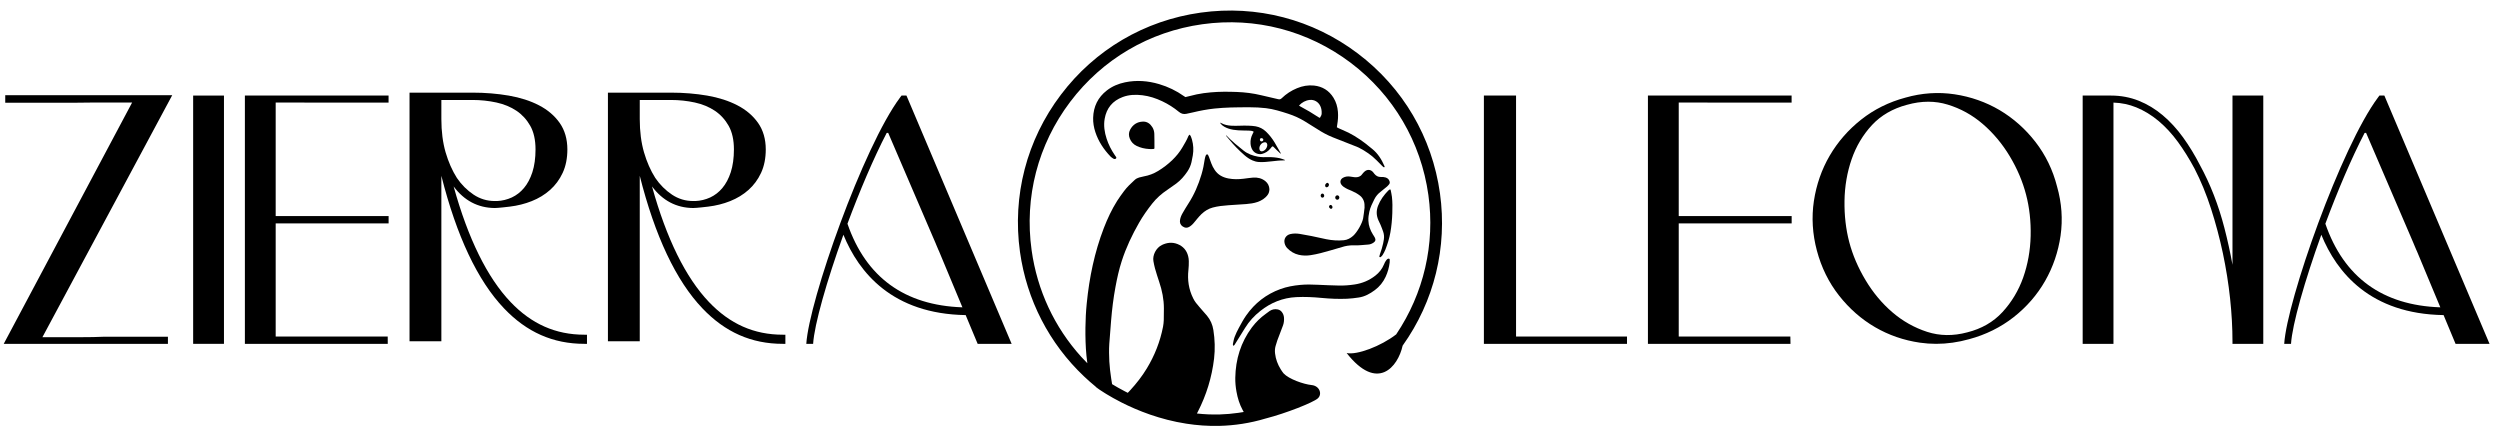
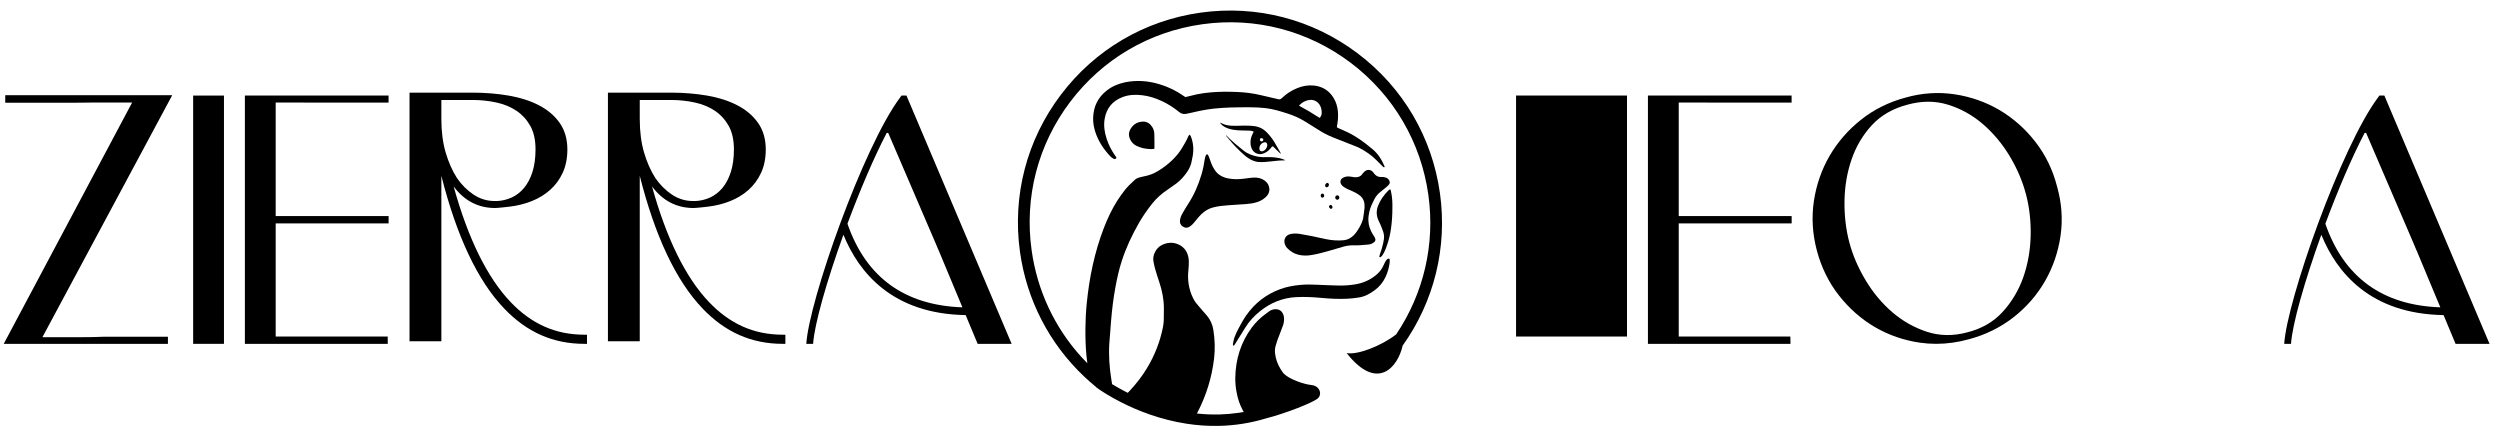
<svg xmlns="http://www.w3.org/2000/svg" width="176" height="30" viewBox="0 0 176 30" fill="none">
  <g clip-path="url(#clip0_2155_43136)">
    <path d="M7.284 23.707H11.822V24.206H0.263L9.301 7.219H6.484C6.079 7.219 5.675 7.224 5.283 7.232H0.369V6.703H12.124L2.986 23.738H5.707C6.312 23.738 6.828 23.728 7.284 23.707Z" fill="#8E869D" style="fill:#8E869D;fill:color(display-p3 0.557 0.525 0.616);fill-opacity:1;" />
    <path d="M15.767 24.206H13.598V6.728H15.767V24.206Z" fill="#8E869D" style="fill:#8E869D;fill:color(display-p3 0.557 0.525 0.616);fill-opacity:1;" />
    <path d="M19.408 15.726V23.69H27.295L27.298 24.206H17.24V6.728H27.355V7.221H21.516C21.424 7.22 21.332 7.22 21.241 7.22H19.408V15.21H27.358V15.726H19.408Z" fill="#8E869D" style="fill:#8E869D;fill:color(display-p3 0.557 0.525 0.616);fill-opacity:1;" />
    <path d="M31.072 8.383V7.038H33.269C33.843 7.038 34.407 7.099 34.949 7.216C35.484 7.333 35.96 7.53 36.362 7.8C36.76 8.068 37.086 8.425 37.333 8.862C37.577 9.298 37.701 9.855 37.701 10.521C37.701 11.132 37.625 11.672 37.479 12.124C37.333 12.572 37.133 12.946 36.887 13.237C36.646 13.525 36.358 13.749 36.032 13.901C35.701 14.052 35.351 14.137 34.994 14.152H34.825C34.29 14.152 33.793 14.002 33.345 13.705C32.888 13.401 32.49 13.004 32.165 12.527C31.834 12.006 31.567 11.398 31.369 10.72C31.172 10.04 31.072 9.254 31.072 8.383ZM41.14 23.563C39.118 23.563 37.419 22.811 35.945 21.263C34.301 19.538 32.954 16.802 31.935 13.125C32.676 14.121 33.647 14.633 34.823 14.644H34.832C35.066 14.644 35.764 14.562 35.889 14.546C36.435 14.48 36.956 14.35 37.435 14.158C37.921 13.965 38.355 13.702 38.721 13.375C39.091 13.049 39.392 12.643 39.612 12.17C39.832 11.696 39.943 11.142 39.943 10.521C39.943 9.795 39.761 9.167 39.403 8.656C39.048 8.15 38.559 7.732 37.948 7.416C37.344 7.101 36.628 6.87 35.823 6.731C35.021 6.593 34.161 6.522 33.269 6.522H28.831V24.023H31.072V12.377C32.146 16.627 33.626 19.761 35.481 21.706C37.083 23.389 38.935 24.206 41.14 24.206H41.324V23.563H41.14Z" fill="#8E869D" style="fill:#8E869D;fill:color(display-p3 0.557 0.525 0.616);fill-opacity:1;" />
-     <path d="M49.681 21.485C49.141 20.917 48.632 20.247 48.156 19.472C48.63 20.247 49.138 20.917 49.68 21.485C49.721 21.528 49.763 21.572 49.805 21.613C49.763 21.572 49.723 21.528 49.681 21.485Z" fill="#8E869D" style="fill:#8E869D;fill:color(display-p3 0.557 0.525 0.616);fill-opacity:1;" />
    <path d="M45.039 8.383V7.038H47.236C47.81 7.038 48.374 7.099 48.916 7.216C49.451 7.333 49.927 7.53 50.329 7.8C50.727 8.068 51.054 8.425 51.3 8.862C51.544 9.298 51.668 9.855 51.668 10.521C51.668 11.132 51.592 11.672 51.446 12.124C51.3 12.572 51.1 12.946 50.854 13.237C50.614 13.525 50.326 13.749 49.999 13.901C49.668 14.052 49.318 14.137 48.961 14.152H48.792C48.257 14.152 47.76 14.002 47.312 13.705C46.855 13.401 46.457 13.004 46.132 12.527C45.801 12.006 45.534 11.398 45.337 10.72C45.139 10.04 45.039 9.254 45.039 8.383ZM55.108 23.563C53.085 23.563 51.387 22.811 49.912 21.263C48.268 19.538 46.921 16.802 45.902 13.125C46.643 14.121 47.614 14.633 48.791 14.644H48.799C49.033 14.644 49.731 14.562 49.856 14.546C50.403 14.48 50.924 14.35 51.403 14.158C51.888 13.965 52.322 13.702 52.689 13.375C53.058 13.049 53.359 12.643 53.579 12.17C53.799 11.696 53.91 11.142 53.91 10.521C53.91 9.795 53.728 9.167 53.37 8.656C53.015 8.15 52.526 7.732 51.915 7.416C51.311 7.101 50.596 6.87 49.791 6.731C48.988 6.593 48.128 6.522 47.236 6.522H42.798V24.023H45.039V12.377C46.113 16.627 47.593 19.761 49.448 21.706C51.05 23.389 52.902 24.206 55.108 24.206H55.291V23.563H55.108Z" fill="#8E869D" style="fill:#8E869D;fill:color(display-p3 0.557 0.525 0.616);fill-opacity:1;" />
    <path d="M63.103 6.588H63.094L63.107 6.599L63.103 6.588Z" fill="#8E869D" style="fill:#8E869D;fill:color(display-p3 0.557 0.525 0.616);fill-opacity:1;" />
    <path d="M59.661 15.75C60.517 13.454 61.498 11.138 62.424 9.357L62.529 9.355L65.699 16.734L65.761 16.877L65.88 17.153H65.878L66.08 17.632H66.085L66.588 18.84L66.626 18.93L67.754 21.636C63.684 21.498 60.962 19.521 59.661 15.75ZM63.908 6.947L63.857 6.826L63.819 6.738L63.807 6.727H63.468C63.439 6.765 63.408 6.806 63.377 6.848C60.769 10.328 56.948 21.189 56.764 24.206H57.244C57.327 22.852 58.206 19.768 59.376 16.526C60.467 19.204 62.837 22.099 67.983 22.183L68.827 24.206H71.219L63.908 6.947Z" fill="#8E869D" style="fill:#8E869D;fill:color(display-p3 0.557 0.525 0.616);fill-opacity:1;" />
-     <path d="M114.541 23.693V24.206H104.466V6.728H106.73V23.69L114.541 23.693Z" fill="#8E869D" style="fill:#8E869D;fill:color(display-p3 0.557 0.525 0.616);fill-opacity:1;" />
+     <path d="M114.541 23.693V24.206V6.728H106.73V23.69L114.541 23.693Z" fill="#8E869D" style="fill:#8E869D;fill:color(display-p3 0.557 0.525 0.616);fill-opacity:1;" />
    <path d="M138.496 23.397C137.511 23.663 136.559 23.651 135.67 23.362C134.772 23.071 133.947 22.607 133.224 21.985C132.494 21.359 131.859 20.599 131.337 19.726C130.813 18.853 130.426 17.952 130.188 17.047C129.95 16.142 129.837 15.163 129.853 14.137C129.868 13.115 130.037 12.13 130.355 11.21C130.67 10.298 131.152 9.488 131.79 8.801C132.422 8.123 133.251 7.644 134.253 7.377H134.256C134.764 7.234 135.262 7.161 135.748 7.161C136.218 7.161 136.677 7.229 137.117 7.364C138.024 7.639 138.855 8.099 139.587 8.729C140.324 9.362 140.963 10.126 141.486 10.998C142.01 11.871 142.397 12.781 142.635 13.702C142.873 14.607 142.981 15.586 142.958 16.611C142.934 17.634 142.757 18.617 142.433 19.538C142.108 20.453 141.618 21.272 140.972 21.973C140.332 22.668 139.499 23.147 138.496 23.397ZM144.818 13.136C144.522 11.969 144.009 10.912 143.294 9.99C142.58 9.071 141.73 8.319 140.77 7.751C139.809 7.186 138.744 6.809 137.602 6.638C136.46 6.466 135.296 6.544 134.145 6.872C132.978 7.184 131.93 7.705 131.027 8.42C130.123 9.134 129.379 9.987 128.812 10.957C128.246 11.926 127.872 13 127.698 14.149C127.526 15.299 127.597 16.475 127.908 17.64C128.22 18.821 128.746 19.889 129.469 20.808C130.191 21.727 131.045 22.476 132.006 23.034C132.967 23.593 134.028 23.96 135.161 24.124C135.539 24.178 135.919 24.206 136.302 24.206C137.072 24.206 137.85 24.097 138.628 23.878C139.793 23.566 140.846 23.045 141.759 22.33C142.67 21.615 143.416 20.758 143.974 19.781C144.533 18.804 144.9 17.73 145.064 16.589C145.228 15.444 145.144 14.282 144.818 13.136Z" fill="#8E869D" style="fill:#8E869D;fill:color(display-p3 0.557 0.525 0.616);fill-opacity:1;" />
-     <path d="M159.335 6.728V24.206H157.167V24.045C157.167 23.084 157.111 22.065 156.998 21.012C156.886 19.962 156.715 18.894 156.492 17.833C156.267 16.774 155.987 15.719 155.659 14.701C155.333 13.687 154.941 12.734 154.496 11.871C154.129 11.186 153.734 10.552 153.321 9.986C152.911 9.423 152.454 8.93 151.966 8.518C151.48 8.11 150.951 7.788 150.397 7.56C149.892 7.354 149.352 7.24 148.788 7.223V24.206H146.62V6.728H148.627C149.307 6.728 149.96 6.851 150.566 7.092C151.168 7.332 151.738 7.676 152.258 8.115C152.774 8.55 153.255 9.074 153.689 9.674C154.119 10.27 154.52 10.926 154.878 11.627C155.606 12.958 156.185 14.446 156.598 16.047C156.822 16.91 157.011 17.776 157.167 18.64V6.728H159.335Z" fill="#8E869D" style="fill:#8E869D;fill:color(display-p3 0.557 0.525 0.616);fill-opacity:1;" />
    <path d="M118.183 15.726V23.69H126.041L126.051 24.206H116.014V6.728H126.129V7.221H120.29C120.198 7.22 120.108 7.22 120.015 7.22H118.183V15.21H126.133V15.726H118.183Z" fill="#8E869D" style="fill:#8E869D;fill:color(display-p3 0.557 0.525 0.616);fill-opacity:1;" />
    <path d="M163.705 15.75C164.561 13.454 165.542 11.138 166.469 9.357L166.573 9.355L169.744 16.734L169.805 16.877L169.924 17.153H169.922L170.124 17.632H170.129L170.633 18.84L170.67 18.93L171.799 21.636C167.729 21.498 165.007 19.521 163.705 15.75ZM167.952 6.947L167.902 6.826L167.864 6.738L167.851 6.727H167.512C167.483 6.765 167.453 6.806 167.422 6.848C164.814 10.328 160.993 21.189 160.809 24.206H161.288C161.371 22.852 162.251 19.768 163.421 16.526C164.511 19.204 166.881 22.099 172.028 22.183L172.871 24.206H175.263L167.952 6.947Z" fill="#8E869D" style="fill:#8E869D;fill:color(display-p3 0.557 0.525 0.616);fill-opacity:1;" />
    <path d="M91.452 7.427C91.479 7.448 91.496 7.467 91.517 7.478C91.971 7.72 92.413 7.98 92.842 8.264C92.866 8.28 92.896 8.287 92.922 8.298C93.014 8.145 93.04 8.09 93.045 7.997C93.054 7.813 93.031 7.635 92.951 7.466C92.813 7.173 92.525 7.002 92.205 7.035C91.907 7.066 91.662 7.207 91.452 7.427ZM83.456 6.834C83.726 6.769 83.986 6.7 84.249 6.643C84.574 6.574 84.903 6.534 85.235 6.503C85.842 6.447 86.451 6.452 87.059 6.474C87.643 6.495 88.221 6.567 88.79 6.705C89.185 6.802 89.584 6.886 89.98 6.982C90.084 7.008 90.154 6.99 90.232 6.916C90.546 6.611 90.907 6.377 91.311 6.21C91.694 6.051 92.094 5.979 92.507 6.023C93.097 6.086 93.559 6.37 93.875 6.877C94.064 7.18 94.161 7.516 94.19 7.871C94.216 8.179 94.192 8.485 94.139 8.789C94.129 8.843 94.123 8.899 94.114 8.96C94.158 8.984 94.195 9.007 94.233 9.025C94.33 9.069 94.427 9.114 94.526 9.154C95.1 9.387 95.618 9.715 96.11 10.087C96.28 10.215 96.443 10.354 96.609 10.488C97.01 10.812 97.27 11.236 97.47 11.703C97.474 11.714 97.476 11.727 97.477 11.74C97.477 11.745 97.474 11.751 97.472 11.758C97.446 11.787 97.413 11.78 97.389 11.76C97.345 11.725 97.306 11.684 97.266 11.644C97.151 11.528 97.037 11.412 96.923 11.296C96.559 10.924 96.133 10.638 95.674 10.4C95.574 10.348 95.467 10.311 95.362 10.27C94.855 10.07 94.346 9.874 93.84 9.671C93.449 9.515 93.08 9.316 92.728 9.084C92.444 8.899 92.154 8.724 91.865 8.547C91.495 8.321 91.102 8.142 90.688 8.008C90.175 7.843 89.661 7.678 89.122 7.615C88.742 7.571 88.36 7.551 87.977 7.552C87.532 7.554 87.086 7.552 86.641 7.567C86.259 7.579 85.876 7.602 85.496 7.642C84.984 7.696 84.479 7.794 83.979 7.913C83.826 7.949 83.673 7.981 83.519 8.013C83.323 8.053 83.152 8.006 82.996 7.875C82.637 7.578 82.246 7.33 81.824 7.13C81.379 6.919 80.916 6.765 80.427 6.706C79.955 6.649 79.486 6.662 79.035 6.832C78.322 7.1 77.9 7.611 77.769 8.361C77.685 8.843 77.758 9.31 77.907 9.769C78.04 10.178 78.233 10.556 78.475 10.911C78.503 10.953 78.533 10.993 78.561 11.034C78.582 11.066 78.604 11.098 78.581 11.138C78.558 11.179 78.5 11.205 78.452 11.193C78.421 11.185 78.39 11.176 78.365 11.158C78.303 11.116 78.236 11.077 78.185 11.023C77.706 10.523 77.328 9.959 77.112 9.296C77.006 8.972 76.948 8.639 76.957 8.297C76.978 7.502 77.294 6.853 77.925 6.365C78.303 6.072 78.736 5.892 79.202 5.795C80.012 5.627 80.812 5.689 81.601 5.921C82.231 6.107 82.816 6.389 83.353 6.77C83.384 6.791 83.416 6.811 83.447 6.831C83.452 6.835 83.459 6.835 83.456 6.834Z" fill="#8E869D" style="fill:#8E869D;fill:color(display-p3 0.557 0.525 0.616);fill-opacity:1;" />
    <path d="M89.367 13.317C89.362 13.462 89.334 13.593 89.249 13.711C89.066 13.967 88.814 14.12 88.523 14.221C88.265 14.31 87.998 14.343 87.729 14.366C87.311 14.401 86.891 14.421 86.472 14.45C86.103 14.476 85.735 14.515 85.376 14.611C85.072 14.692 84.813 14.854 84.587 15.068C84.482 15.166 84.389 15.278 84.295 15.387C84.193 15.505 84.1 15.632 83.994 15.748C83.927 15.821 83.85 15.888 83.769 15.944C83.602 16.058 83.43 16.06 83.26 15.943C83.096 15.831 83.044 15.673 83.074 15.484C83.101 15.308 83.172 15.147 83.261 14.995C83.387 14.778 83.514 14.562 83.65 14.352C84.068 13.71 84.367 13.016 84.583 12.286C84.689 11.931 84.764 11.569 84.814 11.202C84.825 11.122 84.853 11.044 84.876 10.967C84.883 10.943 84.898 10.922 84.913 10.902C84.943 10.86 85.016 10.858 85.042 10.901C85.069 10.943 85.09 10.989 85.107 11.036C85.165 11.188 85.219 11.342 85.274 11.496C85.333 11.662 85.417 11.816 85.514 11.963C85.744 12.308 86.079 12.487 86.477 12.563C86.831 12.631 87.188 12.626 87.545 12.583C87.769 12.556 87.992 12.519 88.217 12.503C88.533 12.48 88.829 12.549 89.081 12.752C89.261 12.898 89.354 13.091 89.367 13.317Z" fill="#8E869D" style="fill:#8E869D;fill:color(display-p3 0.557 0.525 0.616);fill-opacity:1;" />
    <path d="M96.065 14.617C96.066 14.452 96.069 14.291 96.006 14.133C95.949 13.989 95.866 13.868 95.744 13.773C95.564 13.633 95.367 13.525 95.158 13.436C95.066 13.397 94.971 13.363 94.881 13.319C94.786 13.272 94.691 13.222 94.604 13.162C94.542 13.12 94.485 13.067 94.441 13.008C94.308 12.829 94.355 12.619 94.55 12.513C94.703 12.43 94.869 12.403 95.043 12.43C95.135 12.444 95.228 12.457 95.321 12.47C95.346 12.474 95.371 12.477 95.396 12.478C95.594 12.487 95.768 12.442 95.891 12.269C95.938 12.203 95.995 12.143 96.054 12.087C96.246 11.907 96.496 11.922 96.665 12.121C96.697 12.159 96.725 12.201 96.757 12.239C96.875 12.383 97.022 12.466 97.214 12.459C97.327 12.455 97.44 12.459 97.549 12.494C97.69 12.539 97.786 12.629 97.829 12.774C97.85 12.846 97.843 12.913 97.797 12.97C97.751 13.029 97.701 13.086 97.645 13.135C97.501 13.257 97.357 13.377 97.207 13.491C97.012 13.637 96.859 13.815 96.751 14.033C96.612 14.314 96.469 14.594 96.401 14.903C96.354 15.111 96.326 15.322 96.335 15.537C96.349 15.892 96.468 16.211 96.654 16.509C96.701 16.583 96.752 16.655 96.791 16.733C96.865 16.882 96.838 16.981 96.705 17.075C96.59 17.156 96.463 17.208 96.322 17.217C96.002 17.235 95.685 17.284 95.364 17.272C95.264 17.268 95.163 17.267 95.063 17.277C94.927 17.291 94.788 17.306 94.656 17.341C94.323 17.431 93.994 17.533 93.663 17.63C93.206 17.763 92.747 17.891 92.275 17.963C91.993 18.007 91.711 18.003 91.433 17.939C91.113 17.866 90.843 17.701 90.616 17.464C90.527 17.371 90.472 17.259 90.439 17.136C90.359 16.831 90.53 16.55 90.839 16.479C91.056 16.429 91.276 16.431 91.493 16.465C91.772 16.51 92.049 16.56 92.325 16.616C92.675 16.688 93.022 16.772 93.372 16.841C93.78 16.922 94.19 16.953 94.607 16.912C94.863 16.887 95.071 16.769 95.258 16.605C95.535 16.361 95.901 15.729 95.966 15.362C96.01 15.116 96.033 14.865 96.065 14.617Z" fill="#8E869D" style="fill:#8E869D;fill:color(display-p3 0.557 0.525 0.616);fill-opacity:1;" />
    <path d="M86.819 24.344C86.808 24.3 86.788 24.263 86.795 24.232C86.831 24.06 86.856 23.884 86.918 23.721C86.999 23.505 87.1 23.295 87.211 23.091C87.372 22.794 87.531 22.495 87.725 22.216C88.335 21.341 89.139 20.716 90.141 20.35C90.59 20.185 91.059 20.104 91.535 20.058C91.949 20.019 92.362 20.027 92.776 20.048C93.264 20.073 93.753 20.09 94.242 20.102C94.619 20.112 94.994 20.082 95.367 20.026C95.904 19.946 96.389 19.743 96.82 19.408C97.095 19.195 97.302 18.934 97.433 18.613C97.478 18.502 97.529 18.395 97.606 18.302C97.643 18.259 97.683 18.22 97.743 18.209C97.791 18.2 97.836 18.225 97.838 18.273C97.84 18.341 97.841 18.411 97.833 18.479C97.791 18.83 97.697 19.167 97.548 19.488C97.372 19.865 97.121 20.18 96.785 20.427C96.444 20.679 96.078 20.884 95.651 20.945C95.378 20.985 95.104 21.021 94.829 21.032C94.233 21.057 93.638 21.031 93.044 20.974C92.451 20.916 91.857 20.888 91.26 20.917C90.305 20.963 89.467 21.306 88.724 21.894C88.303 22.228 87.942 22.617 87.659 23.076C87.428 23.45 87.196 23.822 86.964 24.195C86.931 24.247 86.912 24.311 86.819 24.344Z" fill="#8E869D" style="fill:#8E869D;fill:color(display-p3 0.557 0.525 0.616);fill-opacity:1;" />
    <path d="M97.866 13.33C97.879 13.345 97.899 13.358 97.902 13.373C97.934 13.532 97.972 13.691 97.991 13.852C98.036 14.233 98.032 14.616 98.019 14.999C98.003 15.456 97.963 15.912 97.883 16.364C97.81 16.779 97.685 17.18 97.532 17.571C97.481 17.705 97.408 17.831 97.334 17.954C97.3 18.012 97.244 18.057 97.194 18.102C97.181 18.113 97.146 18.106 97.126 18.097C97.114 18.091 97.102 18.064 97.106 18.05C97.119 17.989 97.134 17.928 97.155 17.87C97.241 17.627 97.323 17.384 97.374 17.131C97.392 17.039 97.41 16.947 97.424 16.854C97.451 16.671 97.436 16.489 97.377 16.315C97.321 16.149 97.256 15.986 97.189 15.825C97.143 15.715 97.085 15.61 97.037 15.501C96.889 15.163 96.883 14.824 97.018 14.478C97.176 14.073 97.428 13.733 97.726 13.423C97.752 13.396 97.783 13.374 97.814 13.353C97.828 13.342 97.847 13.338 97.866 13.33Z" fill="#8E869D" style="fill:#8E869D;fill:color(display-p3 0.557 0.525 0.616);fill-opacity:1;" />
    <path d="M81.252 10.482C81.13 10.504 81.011 10.497 80.894 10.49C80.591 10.473 80.3 10.406 80.025 10.275C79.794 10.165 79.632 9.992 79.537 9.754C79.453 9.544 79.455 9.335 79.559 9.136C79.748 8.773 80.055 8.575 80.462 8.561C80.756 8.55 80.972 8.709 81.125 8.953C81.213 9.094 81.258 9.253 81.264 9.416C81.276 9.753 81.271 10.091 81.273 10.429C81.273 10.44 81.264 10.452 81.252 10.482Z" fill="#8E869D" style="fill:#8E869D;fill:color(display-p3 0.557 0.525 0.616);fill-opacity:1;" />
    <path d="M94.29 13.912C94.287 13.991 94.225 14.061 94.154 14.063C94.065 14.067 93.991 13.985 94 13.892C94.007 13.814 94.071 13.752 94.146 13.749C94.225 13.747 94.294 13.824 94.29 13.912Z" fill="#8E869D" style="fill:#8E869D;fill:color(display-p3 0.557 0.525 0.616);fill-opacity:1;" />
    <path d="M93.557 12.965C93.561 13.063 93.533 13.123 93.47 13.162C93.432 13.186 93.391 13.196 93.347 13.172C93.303 13.148 93.29 13.108 93.29 13.063C93.289 12.995 93.323 12.945 93.372 12.903C93.408 12.872 93.453 12.859 93.492 12.885C93.524 12.907 93.544 12.948 93.557 12.965Z" fill="#8E869D" style="fill:#8E869D;fill:color(display-p3 0.557 0.525 0.616);fill-opacity:1;" />
    <path d="M93.103 13.915C93.04 13.92 92.984 13.863 92.976 13.784C92.968 13.704 93.025 13.629 93.096 13.627C93.159 13.625 93.214 13.682 93.223 13.76C93.233 13.843 93.182 13.908 93.103 13.915Z" fill="#8E869D" style="fill:#8E869D;fill:color(display-p3 0.557 0.525 0.616);fill-opacity:1;" />
    <path d="M93.811 14.57C93.81 14.634 93.787 14.67 93.745 14.692C93.707 14.711 93.67 14.698 93.639 14.675C93.615 14.656 93.592 14.633 93.577 14.607C93.546 14.551 93.568 14.483 93.625 14.443C93.668 14.413 93.733 14.428 93.771 14.483C93.792 14.512 93.802 14.55 93.811 14.57Z" fill="#8E869D" style="fill:#8E869D;fill:color(display-p3 0.557 0.525 0.616);fill-opacity:1;" />
    <path d="M89.053 10.016C89.19 10.014 89.237 10.163 89.212 10.275C89.183 10.405 89.109 10.526 88.996 10.598C88.895 10.663 88.748 10.694 88.684 10.564C88.671 10.537 88.663 10.507 88.661 10.478C88.642 10.244 88.83 10.02 89.053 10.016ZM88.698 9.814C88.702 9.784 88.717 9.755 88.745 9.738C88.82 9.692 88.946 9.751 88.938 9.845C88.93 9.954 88.787 9.999 88.721 9.91C88.701 9.884 88.693 9.848 88.698 9.814ZM88.038 10.111C88.049 10.277 88.094 10.433 88.185 10.574C88.332 10.8 88.622 10.894 88.852 10.834C89.091 10.772 89.282 10.644 89.438 10.457C89.469 10.42 89.497 10.38 89.529 10.343C89.57 10.297 89.608 10.292 89.653 10.336C89.728 10.407 89.797 10.483 89.871 10.555C89.957 10.64 90.046 10.723 90.135 10.806C90.141 10.812 90.155 10.812 90.165 10.815C90.165 10.804 90.169 10.791 90.165 10.783C90.021 10.53 89.881 10.275 89.731 10.026C89.56 9.745 89.359 9.488 89.12 9.26C88.916 9.066 88.675 8.944 88.402 8.893C88.23 8.861 88.053 8.855 87.877 8.847C87.478 8.829 87.079 8.874 86.678 8.849C86.432 8.834 86.199 8.787 85.982 8.669C85.962 8.658 85.941 8.651 85.893 8.63C85.918 8.677 85.925 8.699 85.939 8.715C86.087 8.885 86.273 8.979 86.483 9.051C86.704 9.126 86.941 9.161 87.175 9.175C87.412 9.189 87.649 9.187 87.886 9.194C87.951 9.195 88.017 9.197 88.082 9.207C88.114 9.213 88.148 9.219 88.178 9.23C88.208 9.241 88.234 9.26 88.261 9.275C88.233 9.331 88.209 9.379 88.185 9.427C88.074 9.642 88.021 9.87 88.038 10.111Z" fill="#8E869D" style="fill:#8E869D;fill:color(display-p3 0.557 0.525 0.616);fill-opacity:1;" />
    <path d="M87.604 10.921C87.774 11.069 87.957 11.197 88.164 11.289C88.308 11.354 88.459 11.394 88.618 11.405C88.934 11.429 89.246 11.386 89.559 11.354C89.829 11.326 90.099 11.289 90.371 11.293C90.4 11.293 90.428 11.29 90.462 11.288C90.45 11.27 90.447 11.255 90.439 11.252C90.325 11.213 90.213 11.165 90.095 11.139C89.835 11.082 89.57 11.058 89.303 11.063C89.055 11.068 88.807 11.075 88.56 11.029C88.192 10.961 87.848 10.839 87.551 10.604C87.352 10.446 87.154 10.286 86.959 10.123C86.839 10.022 86.724 9.914 86.609 9.806C86.513 9.716 86.42 9.621 86.326 9.528C86.321 9.535 86.315 9.543 86.31 9.551C86.383 9.639 86.458 9.726 86.53 9.815C86.856 10.215 87.216 10.582 87.604 10.921Z" fill="#8E869D" style="fill:#8E869D;fill:color(display-p3 0.557 0.525 0.616);fill-opacity:1;" />
    <path d="M98.404 23.451C98.367 23.48 98.331 23.512 98.291 23.542C98.291 23.54 98.293 23.54 98.293 23.537C98.331 23.51 98.367 23.48 98.404 23.451Z" fill="#8E869D" style="fill:#8E869D;fill:color(display-p3 0.557 0.525 0.616);fill-opacity:1;" />
    <path d="M98.745 24.334C98.419 25.828 96.969 27.619 94.803 24.853C95.53 25.012 97.218 24.371 98.288 23.543H98.291C98.33 23.514 98.367 23.482 98.404 23.452C98.367 23.482 98.33 23.511 98.293 23.538C100.234 20.652 101.04 17.188 100.558 13.727C100.037 9.996 98.094 6.692 95.09 4.42C92.083 2.153 88.377 1.185 84.645 1.706C80.914 2.226 77.61 4.167 75.34 7.171C73.068 10.178 72.105 13.887 72.626 17.618C73.019 20.441 74.235 23.035 76.112 25.113C76.254 25.27 76.399 25.422 76.549 25.572C76.525 25.39 76.502 25.209 76.485 25.024C76.424 24.378 76.407 23.732 76.414 23.081C76.421 22.504 76.448 21.93 76.507 21.355C76.687 19.537 77.053 17.761 77.711 16.051C77.966 15.39 78.266 14.749 78.644 14.147C78.797 13.909 78.961 13.681 79.131 13.455C79.347 13.16 79.617 12.914 79.885 12.666C79.973 12.585 80.079 12.529 80.194 12.496C80.302 12.465 80.413 12.438 80.523 12.418C80.887 12.354 81.224 12.224 81.538 12.032C81.897 11.814 82.231 11.558 82.533 11.266C82.81 10.998 83.051 10.703 83.245 10.37C83.39 10.114 83.552 9.866 83.658 9.588C83.673 9.552 83.707 9.522 83.739 9.478C83.773 9.515 83.808 9.537 83.82 9.568C83.857 9.655 83.891 9.743 83.916 9.834C84.017 10.195 84.036 10.561 83.975 10.932C83.95 11.094 83.916 11.251 83.882 11.411C83.827 11.654 83.727 11.875 83.589 12.079C83.373 12.399 83.122 12.688 82.813 12.919C82.607 13.071 82.395 13.219 82.182 13.364C81.779 13.632 81.418 13.948 81.116 14.332C80.777 14.761 80.462 15.206 80.19 15.682C79.696 16.543 79.273 17.437 78.969 18.382C78.777 18.974 78.644 19.581 78.531 20.193C78.384 20.974 78.288 21.765 78.222 22.558C78.177 23.108 78.131 23.659 78.094 24.209C78.067 24.624 78.077 25.037 78.097 25.452C78.119 25.855 78.17 26.255 78.229 26.653C78.249 26.783 78.269 26.913 78.291 27.044C78.541 27.196 78.846 27.373 79.2 27.555C79.263 27.589 79.327 27.621 79.396 27.655C79.457 27.594 79.514 27.532 79.573 27.468C80.008 26.994 80.403 26.488 80.737 25.936C81.29 25.024 81.673 24.049 81.877 23.005C81.907 22.85 81.921 22.696 81.929 22.539C81.938 22.264 81.938 21.988 81.938 21.711C81.938 21.072 81.813 20.453 81.609 19.849C81.504 19.535 81.403 19.218 81.312 18.898C81.263 18.729 81.234 18.557 81.201 18.385C81.126 17.974 81.383 17.446 81.803 17.245C82.159 17.075 82.521 17.034 82.897 17.181C83.292 17.338 83.543 17.623 83.646 18.034C83.675 18.149 83.692 18.269 83.692 18.387C83.695 18.594 83.688 18.802 83.665 19.006C83.587 19.704 83.685 20.369 83.999 21.001C84.056 21.111 84.117 21.222 84.196 21.32C84.348 21.512 84.51 21.694 84.67 21.88C84.768 21.993 84.871 22.101 84.967 22.219C85.215 22.514 85.363 22.858 85.422 23.236C85.527 23.902 85.549 24.57 85.471 25.243C85.314 26.565 84.93 27.812 84.326 28.989C84.304 29.029 84.284 29.07 84.262 29.11C84.788 29.169 85.331 29.193 85.893 29.176C86.311 29.164 86.738 29.127 87.171 29.065C87.298 29.048 87.429 29.029 87.559 29.004C87.532 28.96 87.507 28.913 87.483 28.866C87.261 28.461 87.129 28.024 87.048 27.572C86.989 27.25 86.959 26.926 86.964 26.597C86.986 25.295 87.35 24.103 88.133 23.049C88.411 22.681 88.735 22.362 89.111 22.094C89.205 22.028 89.29 21.956 89.386 21.892C89.556 21.782 89.74 21.743 89.942 21.782C90.074 21.807 90.175 21.873 90.251 21.978C90.337 22.091 90.381 22.219 90.393 22.362C90.406 22.543 90.389 22.725 90.327 22.9C90.246 23.123 90.165 23.346 90.074 23.568C89.964 23.828 89.875 24.093 89.799 24.366C89.75 24.538 89.745 24.713 89.765 24.887C89.811 25.287 89.949 25.654 90.16 25.995C90.222 26.096 90.288 26.191 90.362 26.284C90.737 26.69 91.771 27.049 92.337 27.108C92.904 27.164 93.103 27.749 92.774 28.046C92.447 28.34 90.519 29.097 89.145 29.451C89.138 29.451 89.131 29.453 89.124 29.456C87.991 29.8 86.893 29.955 85.849 29.982C85.036 30.001 84.257 29.942 83.52 29.827C81.666 29.54 80.087 28.908 78.949 28.331C78.539 28.122 78.187 27.923 77.902 27.749C77.849 27.717 77.797 27.685 77.748 27.653C77.625 27.576 77.514 27.506 77.421 27.442C77.399 27.427 77.379 27.412 77.357 27.397C77.355 27.397 77.355 27.395 77.355 27.395H77.352L77.124 27.211C76.849 26.985 76.581 26.751 76.326 26.508C73.869 24.187 72.28 21.116 71.806 17.731C71.258 13.781 72.277 9.856 74.682 6.675C77.085 3.494 80.583 1.438 84.532 0.888C88.48 0.34 92.405 1.359 95.586 3.762C98.77 6.167 100.824 9.664 101.374 13.614C101.902 17.412 100.971 21.214 98.745 24.334Z" fill="#8E869D" style="fill:#8E869D;fill:color(display-p3 0.557 0.525 0.616);fill-opacity:1;" />
    <path d="M98.404 23.451C98.367 23.48 98.331 23.512 98.291 23.542C98.291 23.54 98.293 23.54 98.293 23.537C98.331 23.51 98.367 23.48 98.404 23.451Z" fill="#8E869D" style="fill:#8E869D;fill:color(display-p3 0.557 0.525 0.616);fill-opacity:1;" />
    <path d="M98.404 23.451C98.367 23.48 98.331 23.512 98.291 23.542C98.291 23.54 98.293 23.54 98.293 23.537C98.331 23.51 98.367 23.48 98.404 23.451Z" fill="#8E869D" style="fill:#8E869D;fill:color(display-p3 0.557 0.525 0.616);fill-opacity:1;" />
    <path d="M77.352 27.394C77.3 27.356 77.251 27.325 77.212 27.295C77.175 27.271 77.146 27.241 77.124 27.209L77.352 27.394Z" fill="#8E869D" style="fill:#8E869D;fill:color(display-p3 0.557 0.525 0.616);fill-opacity:1;" />
  </g>
  <defs>
    <clipPath id="clip0_2155_43136">
      <rect width="175" height="29.242" fill="white" style="fill:white;fill-opacity:1;" transform="translate(0.263 0.744)" />
    </clipPath>
  </defs>
</svg>